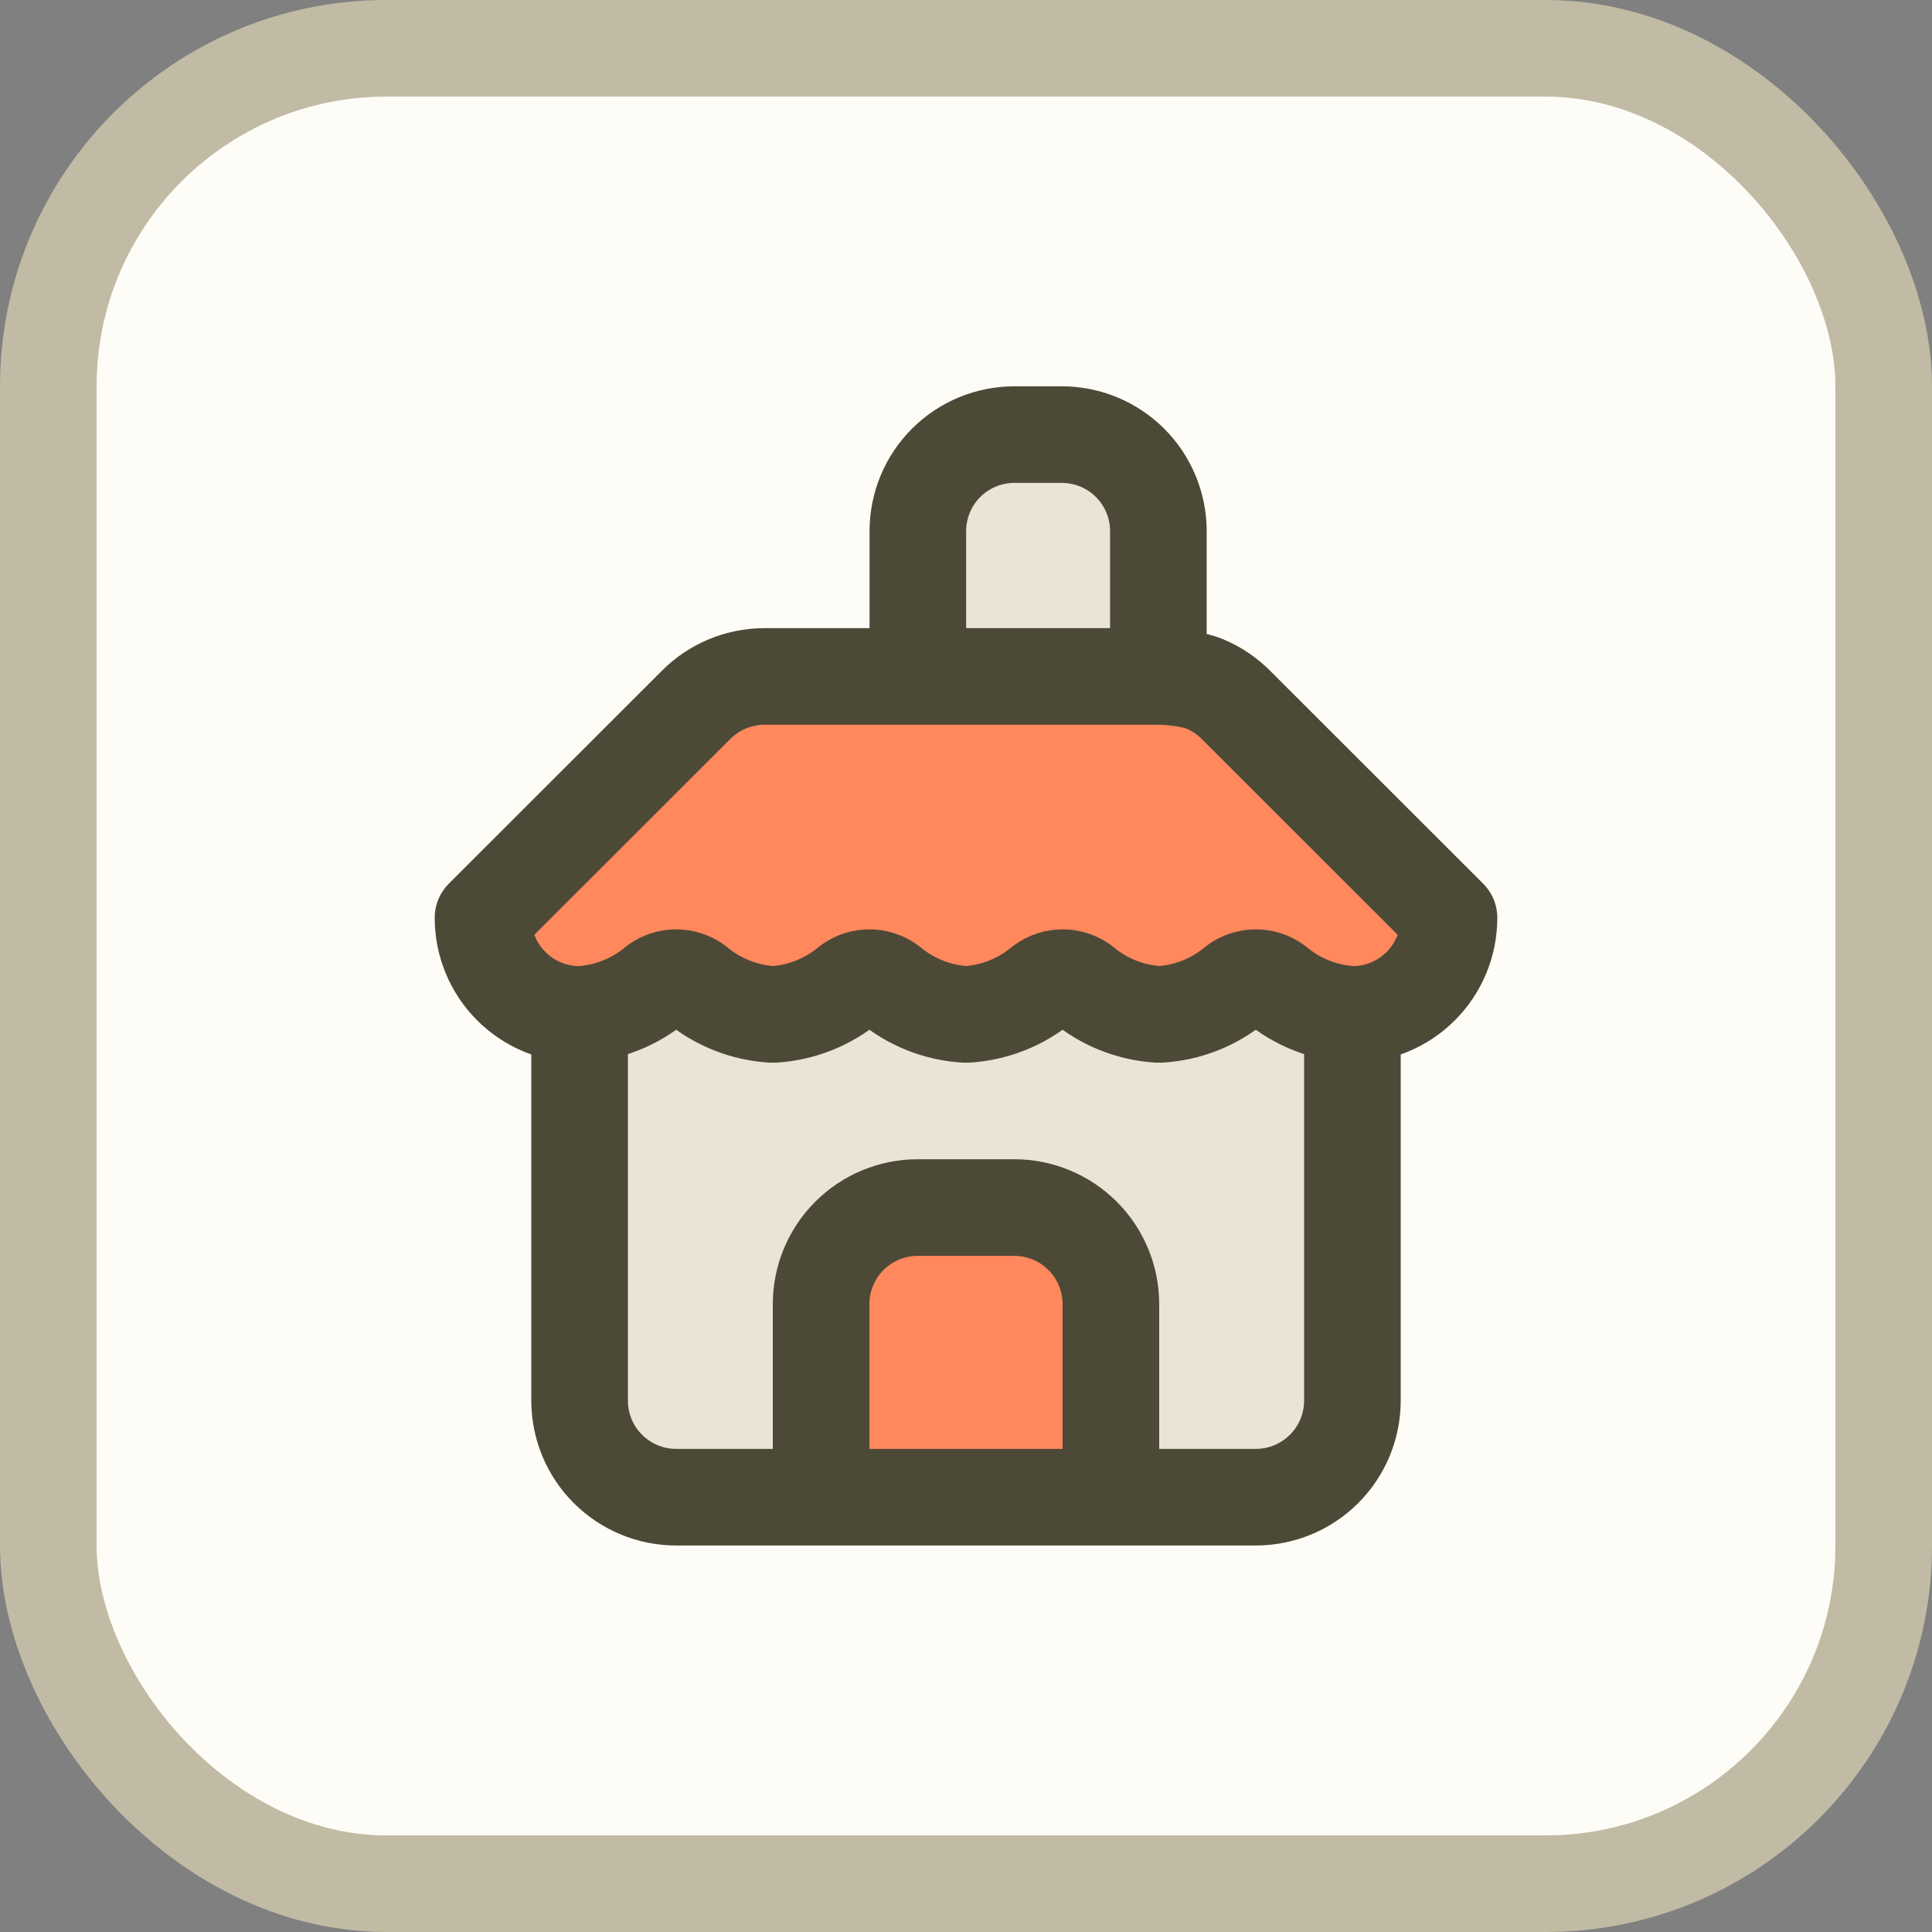
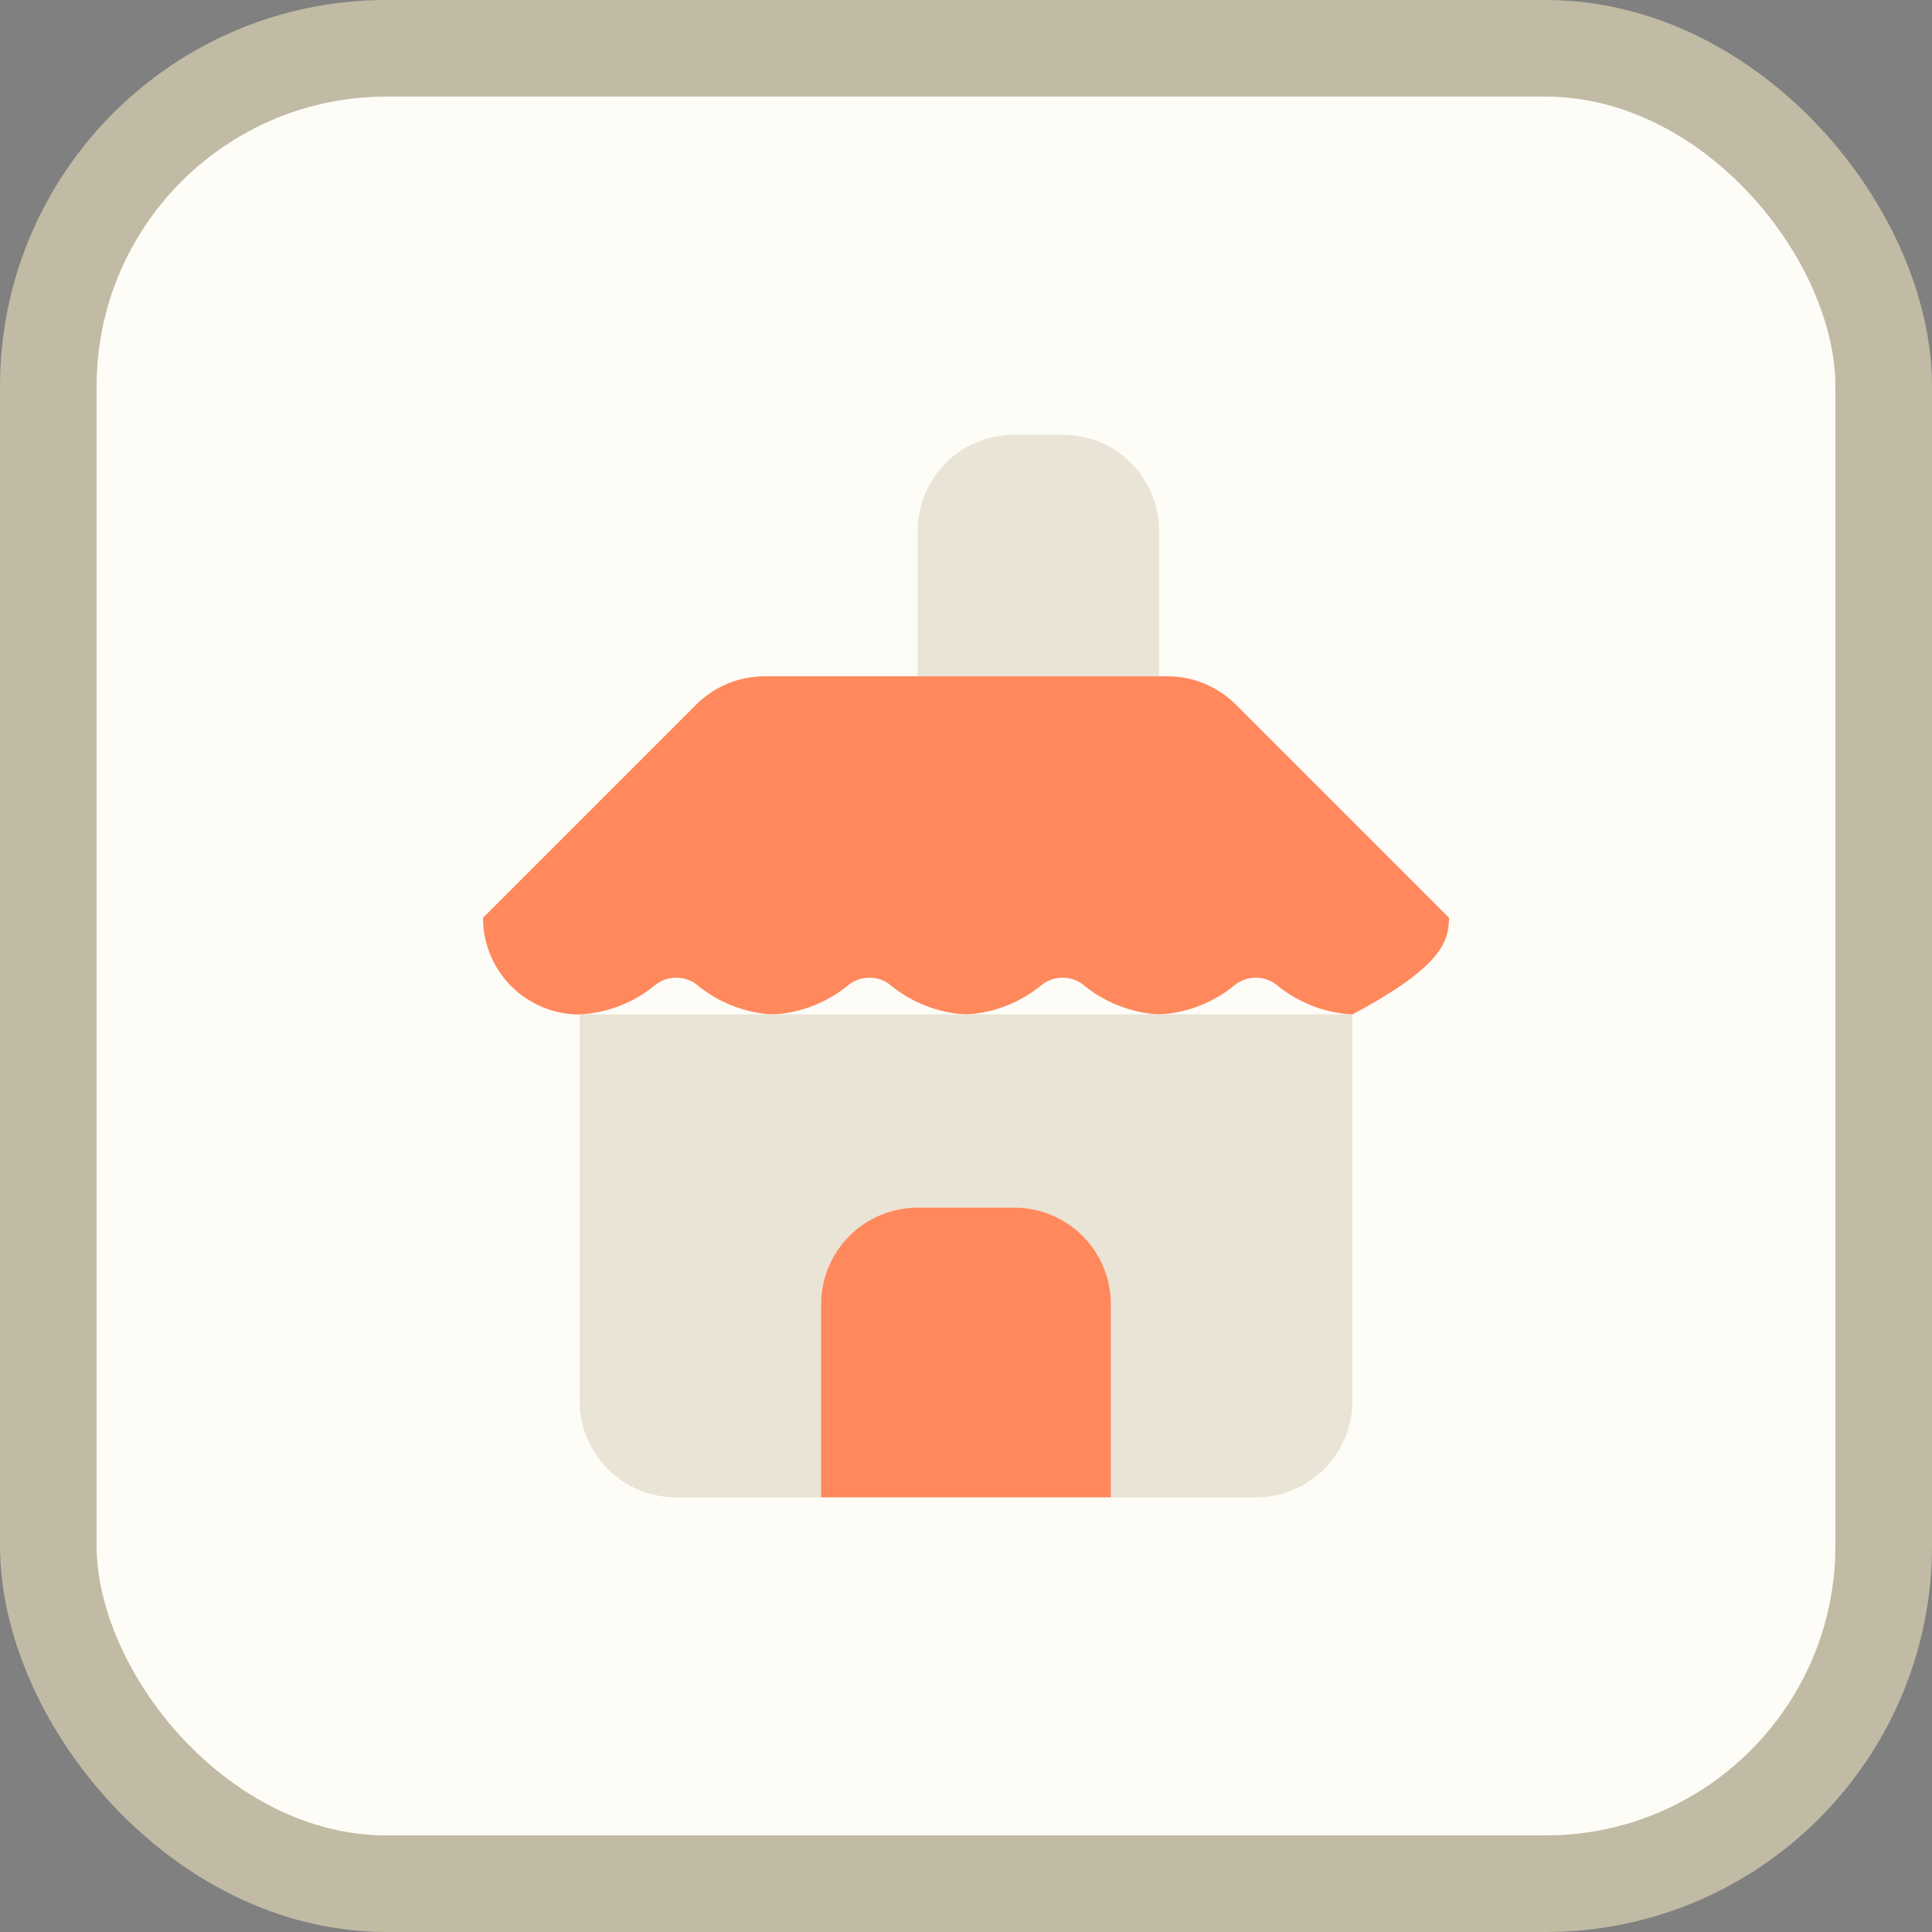
<svg xmlns="http://www.w3.org/2000/svg" width="40" height="40" viewBox="0 0 40 40" fill="none">
  <rect x="0" y="0" width="40" height="40" fill="#808080" stroke="none" />
  <g clip-path="url(#clip0_793_898)">
    <rect x="1" y="1" width="38" height="38" rx="7" fill="#FEFCF6" stroke="#C1BBA5" stroke-width="2" />
    <path d="M18.998 14.002L23.998 14.002L23.998 12.499L23.998 10.997C23.998 10.468 23.789 9.96 23.416 9.586C23.044 9.212 22.538 9.002 22.012 9.002L20.985 9.002C20.458 9.002 19.953 9.212 19.58 9.586C19.207 9.96 18.998 10.468 18.998 10.997L18.998 14.002Z" fill="#E9E4D6" />
-     <path d="M14.41 14.592L10 19.002V19.004C10 19.535 10.211 20.044 10.586 20.419C10.961 20.794 11.47 21.004 12 21.004C12.584 20.972 13.142 20.751 13.59 20.374C13.709 20.288 13.853 20.242 14 20.242C14.147 20.242 14.291 20.288 14.41 20.374C14.858 20.751 15.416 20.972 16 21.004C16.584 20.972 17.142 20.751 17.59 20.374C17.709 20.288 17.853 20.242 18 20.242C18.147 20.242 18.291 20.288 18.41 20.374C18.858 20.751 19.416 20.972 20 21.004C20.584 20.972 21.142 20.751 21.59 20.374C21.709 20.288 21.853 20.242 22 20.242C22.147 20.242 22.291 20.288 22.41 20.374C22.858 20.751 23.416 20.972 24 21.004C24.584 20.972 25.142 20.751 25.59 20.374C25.709 20.288 25.853 20.242 26 20.242C26.147 20.242 26.291 20.288 26.41 20.374C26.858 20.751 27.416 20.972 28 21.004C28.53 21.004 29.039 20.794 29.414 20.419C29.789 20.044 30 19.535 30 19.004V19.002L25.59 14.592C25.404 14.405 25.183 14.257 24.939 14.155C24.695 14.054 24.434 14.002 24.17 14.002L18.17 14.002L15.83 14.002C15.566 14.002 15.305 14.054 15.061 14.155C14.817 14.257 14.596 14.405 14.41 14.592Z" fill="#FF885D" />
+     <path d="M14.41 14.592L10 19.002V19.004C10 19.535 10.211 20.044 10.586 20.419C10.961 20.794 11.47 21.004 12 21.004C12.584 20.972 13.142 20.751 13.59 20.374C13.709 20.288 13.853 20.242 14 20.242C14.147 20.242 14.291 20.288 14.41 20.374C14.858 20.751 15.416 20.972 16 21.004C16.584 20.972 17.142 20.751 17.59 20.374C17.709 20.288 17.853 20.242 18 20.242C18.147 20.242 18.291 20.288 18.41 20.374C18.858 20.751 19.416 20.972 20 21.004C20.584 20.972 21.142 20.751 21.59 20.374C21.709 20.288 21.853 20.242 22 20.242C22.147 20.242 22.291 20.288 22.41 20.374C22.858 20.751 23.416 20.972 24 21.004C24.584 20.972 25.142 20.751 25.59 20.374C25.709 20.288 25.853 20.242 26 20.242C26.147 20.242 26.291 20.288 26.41 20.374C26.858 20.751 27.416 20.972 28 21.004C29.789 20.044 30 19.535 30 19.004V19.002L25.59 14.592C25.404 14.405 25.183 14.257 24.939 14.155C24.695 14.054 24.434 14.002 24.17 14.002L18.17 14.002L15.83 14.002C15.566 14.002 15.305 14.054 15.061 14.155C14.817 14.257 14.596 14.405 14.41 14.592Z" fill="#FF885D" />
    <path d="M12 21.002V29.002C12 29.533 12.211 30.041 12.586 30.416C12.961 30.791 13.47 31.002 14 31.002H17V27.002C17 26.472 17.211 25.963 17.586 25.588C17.961 25.213 18.47 25.002 19 25.002H21C21.53 25.002 22.039 25.213 22.414 25.588C22.789 25.963 23 26.472 23 27.002V31.002H26C26.53 31.002 27.039 30.791 27.414 30.416C27.789 30.041 28 29.533 28 29.002V21.002H24H20H16H12Z" fill="#E9E4D6" />
    <path d="M17 31.002H23V27.002C23 26.472 22.789 25.963 22.414 25.588C22.039 25.213 21.53 25.002 21 25.002H19C18.47 25.002 17.961 25.213 17.586 25.588C17.211 25.963 17 26.472 17 27.002V31.002Z" fill="#FF885D" />
-     <path d="M15.83 14.005C15.566 14.005 15.305 14.057 15.061 14.158C14.817 14.259 14.596 14.408 14.41 14.595L10 19.002V19.005C10 19.535 10.211 20.043 10.586 20.418C10.961 20.793 11.47 21.003 12 21.003M15.83 14.005H23.983M15.83 14.005H19.003M23.983 14.005C24.247 14.005 24.695 14.057 24.939 14.158C25.183 14.259 25.404 14.408 25.59 14.595L30 19.002V19.005C30 19.535 29.789 20.043 29.414 20.418C29.039 20.793 28.53 21.003 28 21.003M23.983 14.005V10.997C23.983 10.467 23.772 9.958 23.397 9.583C23.022 9.208 22.513 8.998 21.983 8.998L21.003 8.998C20.472 8.998 19.963 9.208 19.588 9.583C19.213 9.958 19.003 10.467 19.003 10.997V14.005M23.983 14.005H19.003M12 21.003V28.999C12 29.529 12.211 30.038 12.586 30.412C12.961 30.787 13.47 30.998 14 30.998M12 21.003C12.584 20.971 13.142 20.75 13.59 20.374C13.709 20.288 13.853 20.241 14 20.241C14.147 20.241 14.291 20.288 14.41 20.374C14.858 20.75 15.416 20.971 16 21.003C16.584 20.971 17.142 20.75 17.59 20.374C17.709 20.288 17.853 20.241 18 20.241C18.147 20.241 18.291 20.288 18.41 20.374C18.858 20.75 19.416 20.971 20 21.003C20.584 20.971 21.142 20.75 21.59 20.374C21.709 20.288 21.853 20.241 22 20.241C22.147 20.241 22.291 20.288 22.41 20.374C22.858 20.75 23.416 20.971 24 21.003C24.584 20.971 25.142 20.75 25.59 20.374C25.709 20.288 25.853 20.241 26 20.241C26.147 20.241 26.291 20.288 26.41 20.374C26.858 20.75 27.416 20.971 28 21.003M14 30.998H26M14 30.998H17M26 30.998C26.53 30.998 27.039 30.787 27.414 30.412C27.789 30.038 28 29.529 28 28.999V21.003M26 30.998H23M23 30.998V27C23 26.47 22.789 25.962 22.414 25.587C22.039 25.212 21.53 25.001 21 25.001H19C18.47 25.001 17.961 25.212 17.586 25.587C17.211 25.962 17 26.47 17 27V30.998M23 30.998H17" stroke="#4D4937" stroke-width="2" stroke-linecap="round" stroke-linejoin="round" />
  </g>
  <defs>
    <clipPath id="clip0_793_898">
      <rect width="40" height="40" fill="white" />
    </clipPath>
  </defs>
</svg>